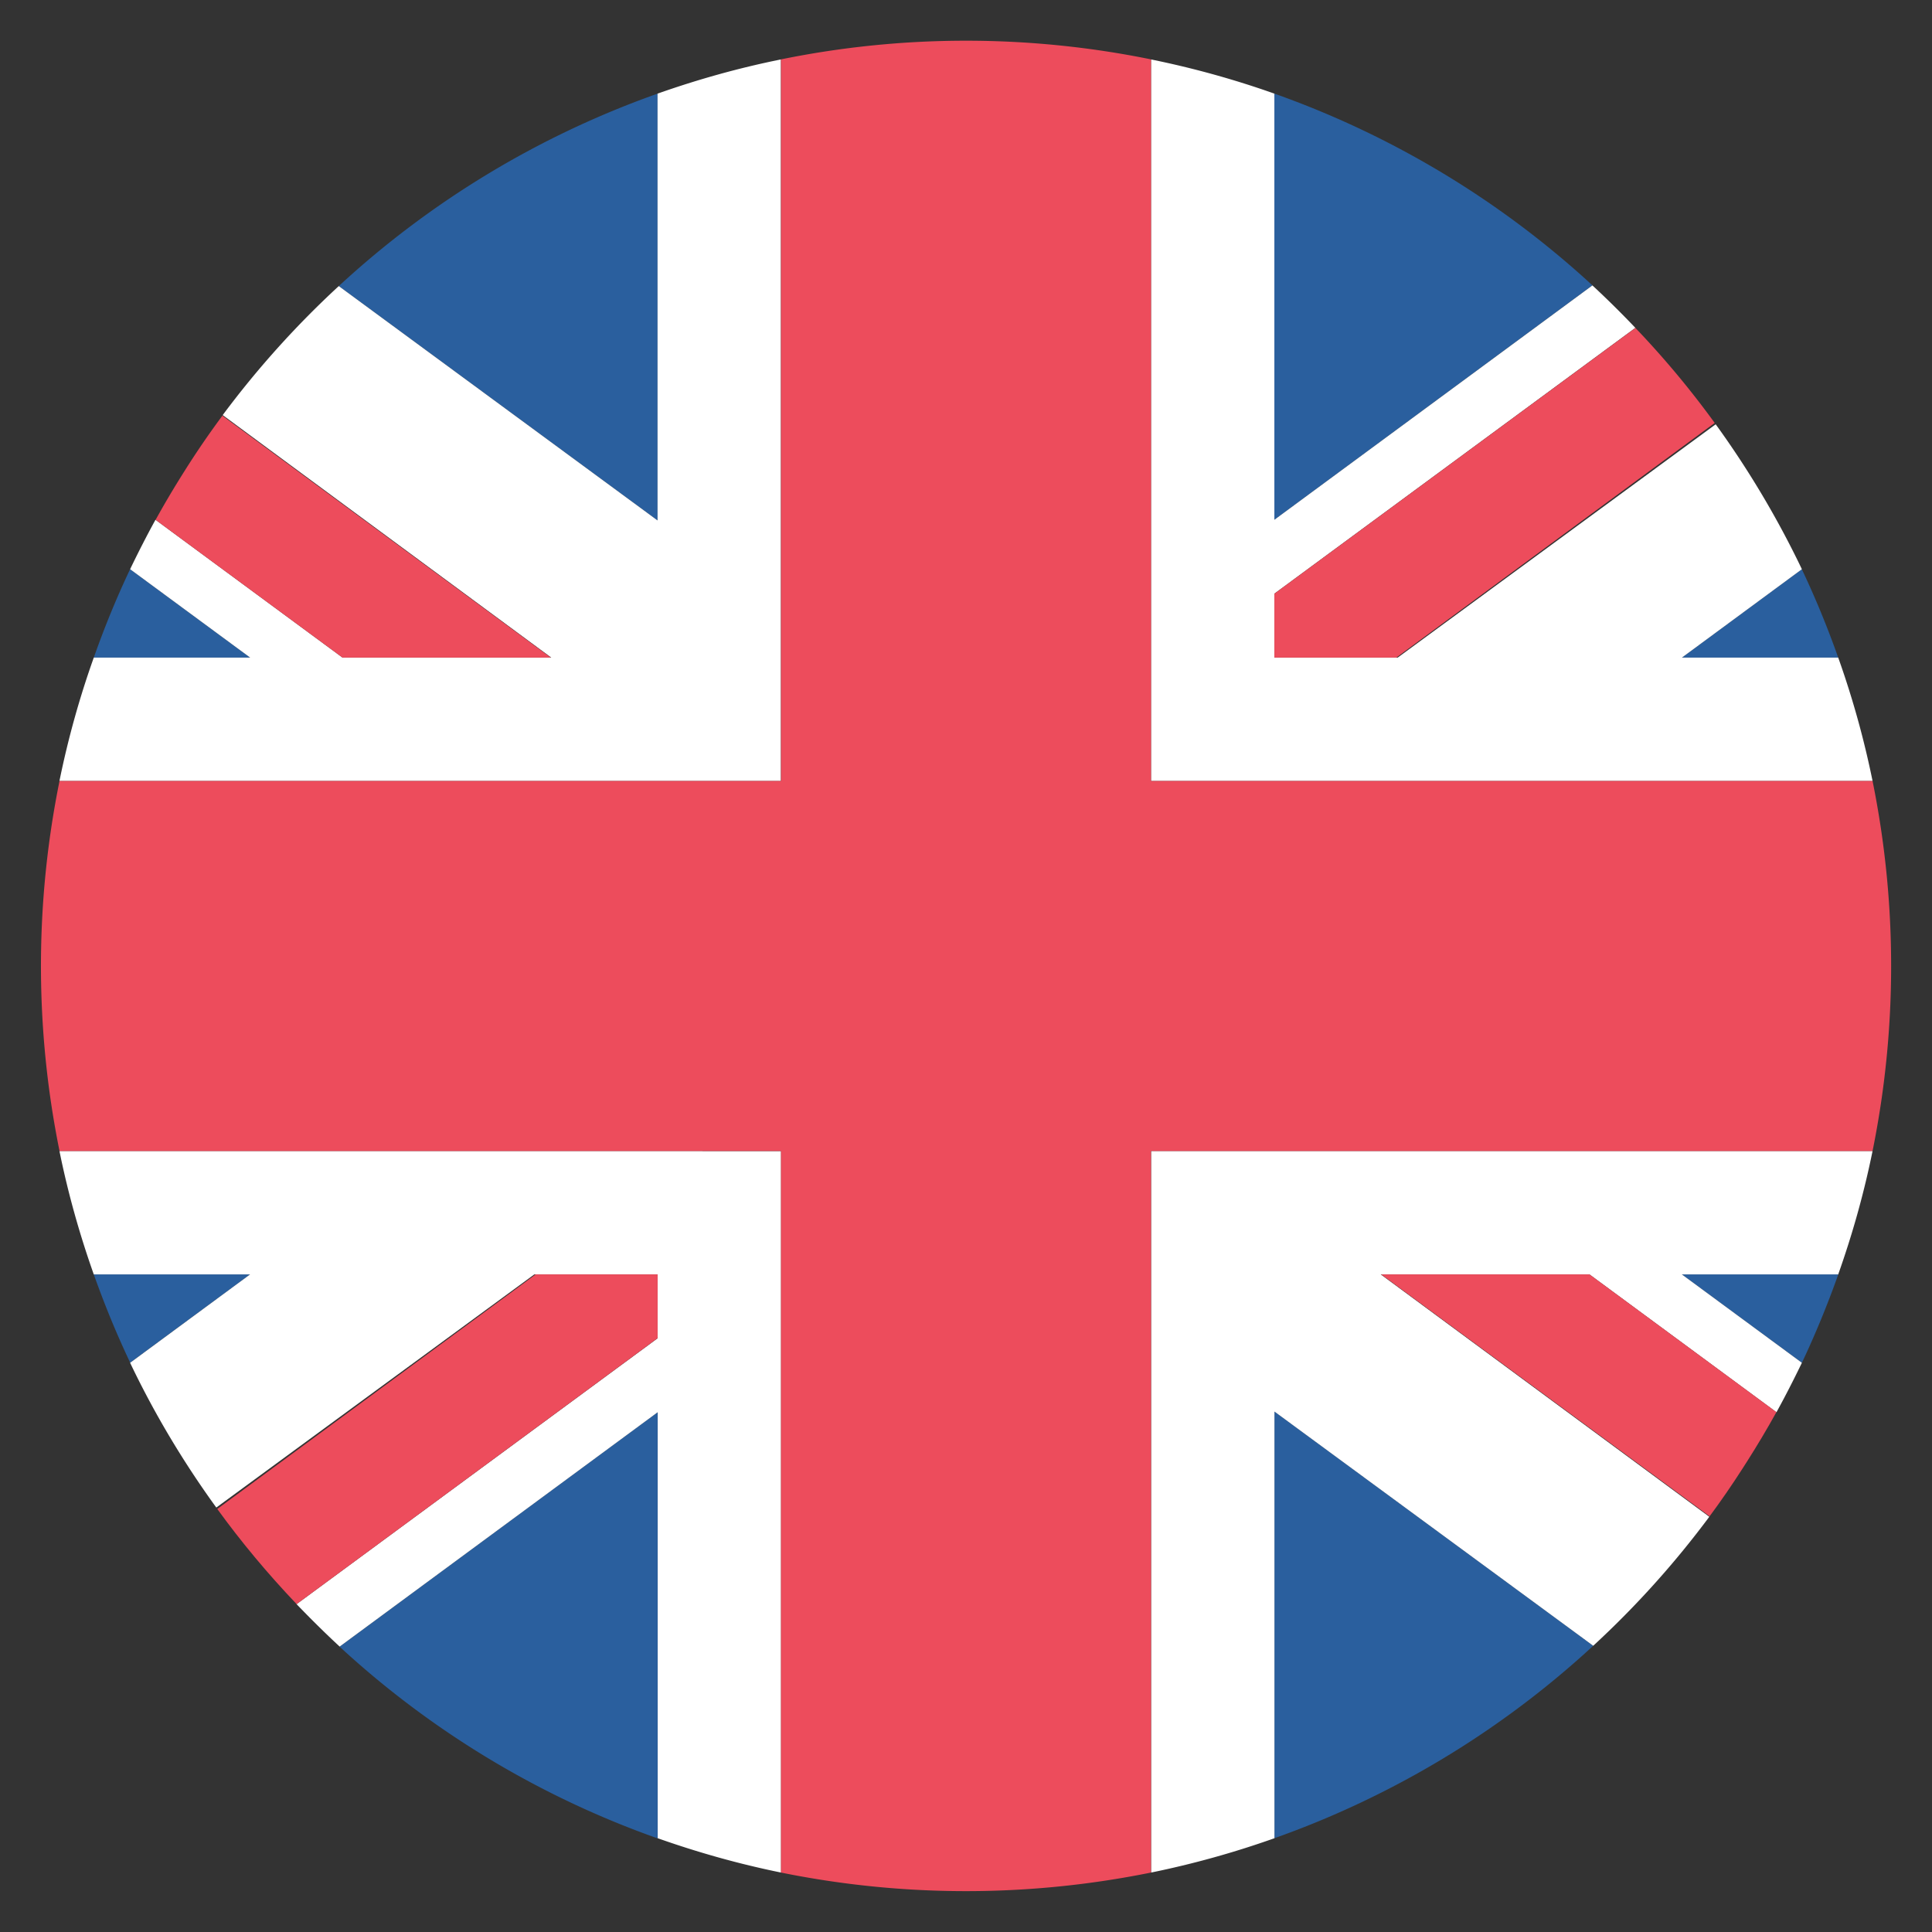
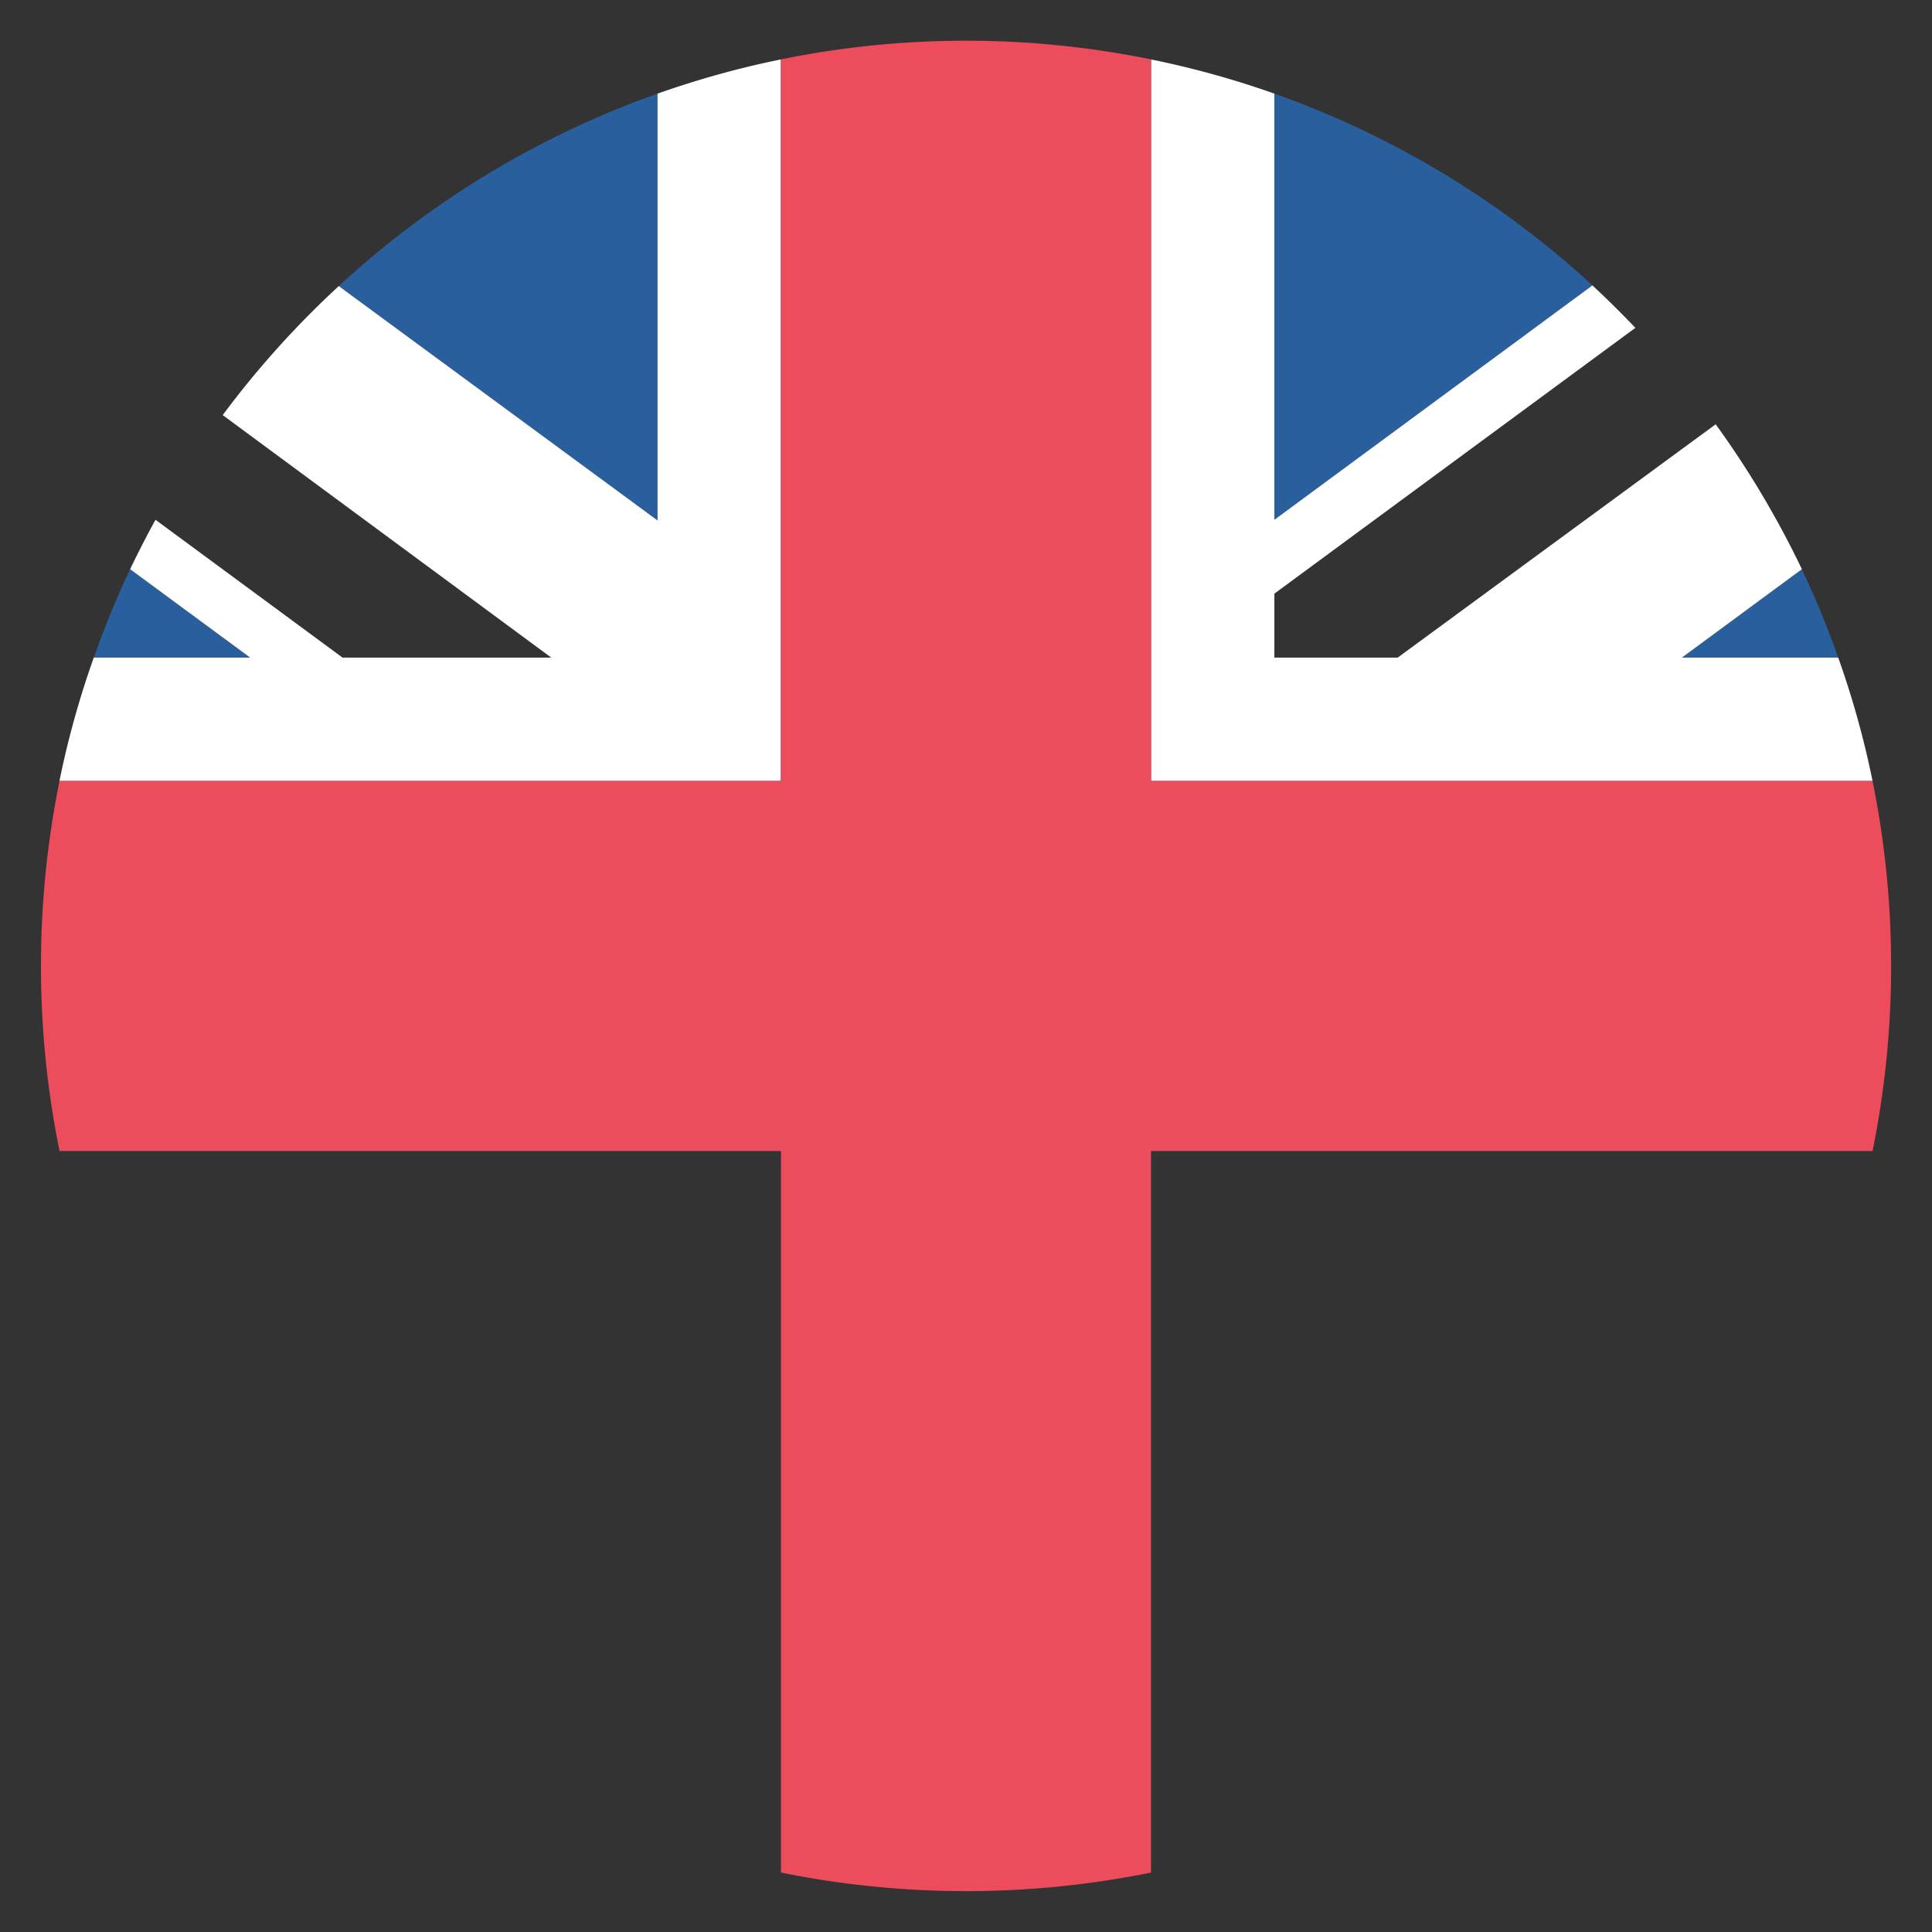
<svg xmlns="http://www.w3.org/2000/svg" width="26" height="26" viewBox="0 0 26 26">
  <rect x="0" y="0" width="26" height="26" fill="#333333" stroke="none" />
  <g fill="none" fill-rule="evenodd">
-     <path fill="#2A5F9E" d="M8.85 24.738v-5.733L4.57 22.16a12.417 12.417 0 0 0 4.28 2.58M17.15 24.738a12.45 12.45 0 0 0 4.291-2.59l-4.29-3.153v5.743zM1.262 17.15c.144.405.307.803.49 1.188l1.614-1.188H1.262zM22.633 17.15l1.616 1.19c.183-.387.346-.785.49-1.19h-2.106z" />
-     <path fill="#FFF" d="M9.455 15.49H.8c.115.567.271 1.121.462 1.66h2.104l-1.615 1.19c.327.686.717 1.337 1.16 1.948l4.28-3.138H8.85v.86l-4.859 3.578c.188.195.38.386.58.571l4.28-3.154v5.733c.537.19 1.09.346 1.66.462v-9.709H9.454zM25.2 15.49H15.491v9.71a12.34 12.34 0 0 0 1.66-.462v-5.742l4.29 3.152a12.505 12.505 0 0 0 1.562-1.736l-4.422-3.262H21.39l2.517 1.855c.12-.218.233-.44.342-.665l-1.616-1.19h2.105c.191-.539.347-1.093.462-1.66" />
-     <path fill="#ED4C5C" d="M2.924 20.307c.323.446.678.87 1.057 1.269.004.003.007.008.01.012l4.859-3.58v-.858H7.209l-4.285 3.157zM18.587 17.15l4.42 3.256c.154-.208.3-.42.44-.638l.064-.1c.138-.217.27-.438.395-.664L21.39 17.15h-2.804z" />
    <path fill="#2A5F9E" d="M17.15 1.26v5.735l4.28-3.155a12.451 12.451 0 0 0-4.28-2.58M8.85 1.26a12.434 12.434 0 0 0-4.291 2.59l4.29 3.154V1.26zM24.738 8.85a12.52 12.52 0 0 0-.49-1.19l-1.614 1.19h2.104zM3.367 8.85L1.751 7.66c-.183.385-.346.784-.489 1.19h2.105z" />
    <path fill="#FFF" d="M16.545 10.51H25.2a12.154 12.154 0 0 0-.462-1.66h-2.104l1.615-1.19a12.567 12.567 0 0 0-1.16-1.95l-4.28 3.14H17.15v-.861l4.858-3.577a12.97 12.97 0 0 0-.578-.571l-4.28 3.154V1.26A12.296 12.296 0 0 0 15.49.8v9.71h1.055zM.8 10.51H10.509V.8c-.567.114-1.121.27-1.66.46v5.744L4.559 3.85a12.563 12.563 0 0 0-1.562 1.736L7.419 8.85H4.61L2.093 6.995v-.001c-.12.218-.233.44-.342.666l1.616 1.19H1.262A12.154 12.154 0 0 0 .8 10.51" />
-     <path fill="#ED4C5C" d="M23.076 5.692a12.33 12.33 0 0 0-1.058-1.269l-.009-.01L17.15 7.99v.86h1.641l4.285-3.158zM7.413 8.85l-4.42-3.256a11.642 11.642 0 0 0-.504.736c-.138.218-.27.439-.395.666L4.61 8.85h2.804z" />
    <path fill="#ED4C5C" d="M25.2 10.51H15.49V.799a12.466 12.466 0 0 0-4.98 0V10.51H.801a12.532 12.532 0 0 0 0 4.98h9.709V25.2a12.524 12.524 0 0 0 4.98 0v-9.71h9.71a12.524 12.524 0 0 0 0-4.98" />
  </g>
</svg>